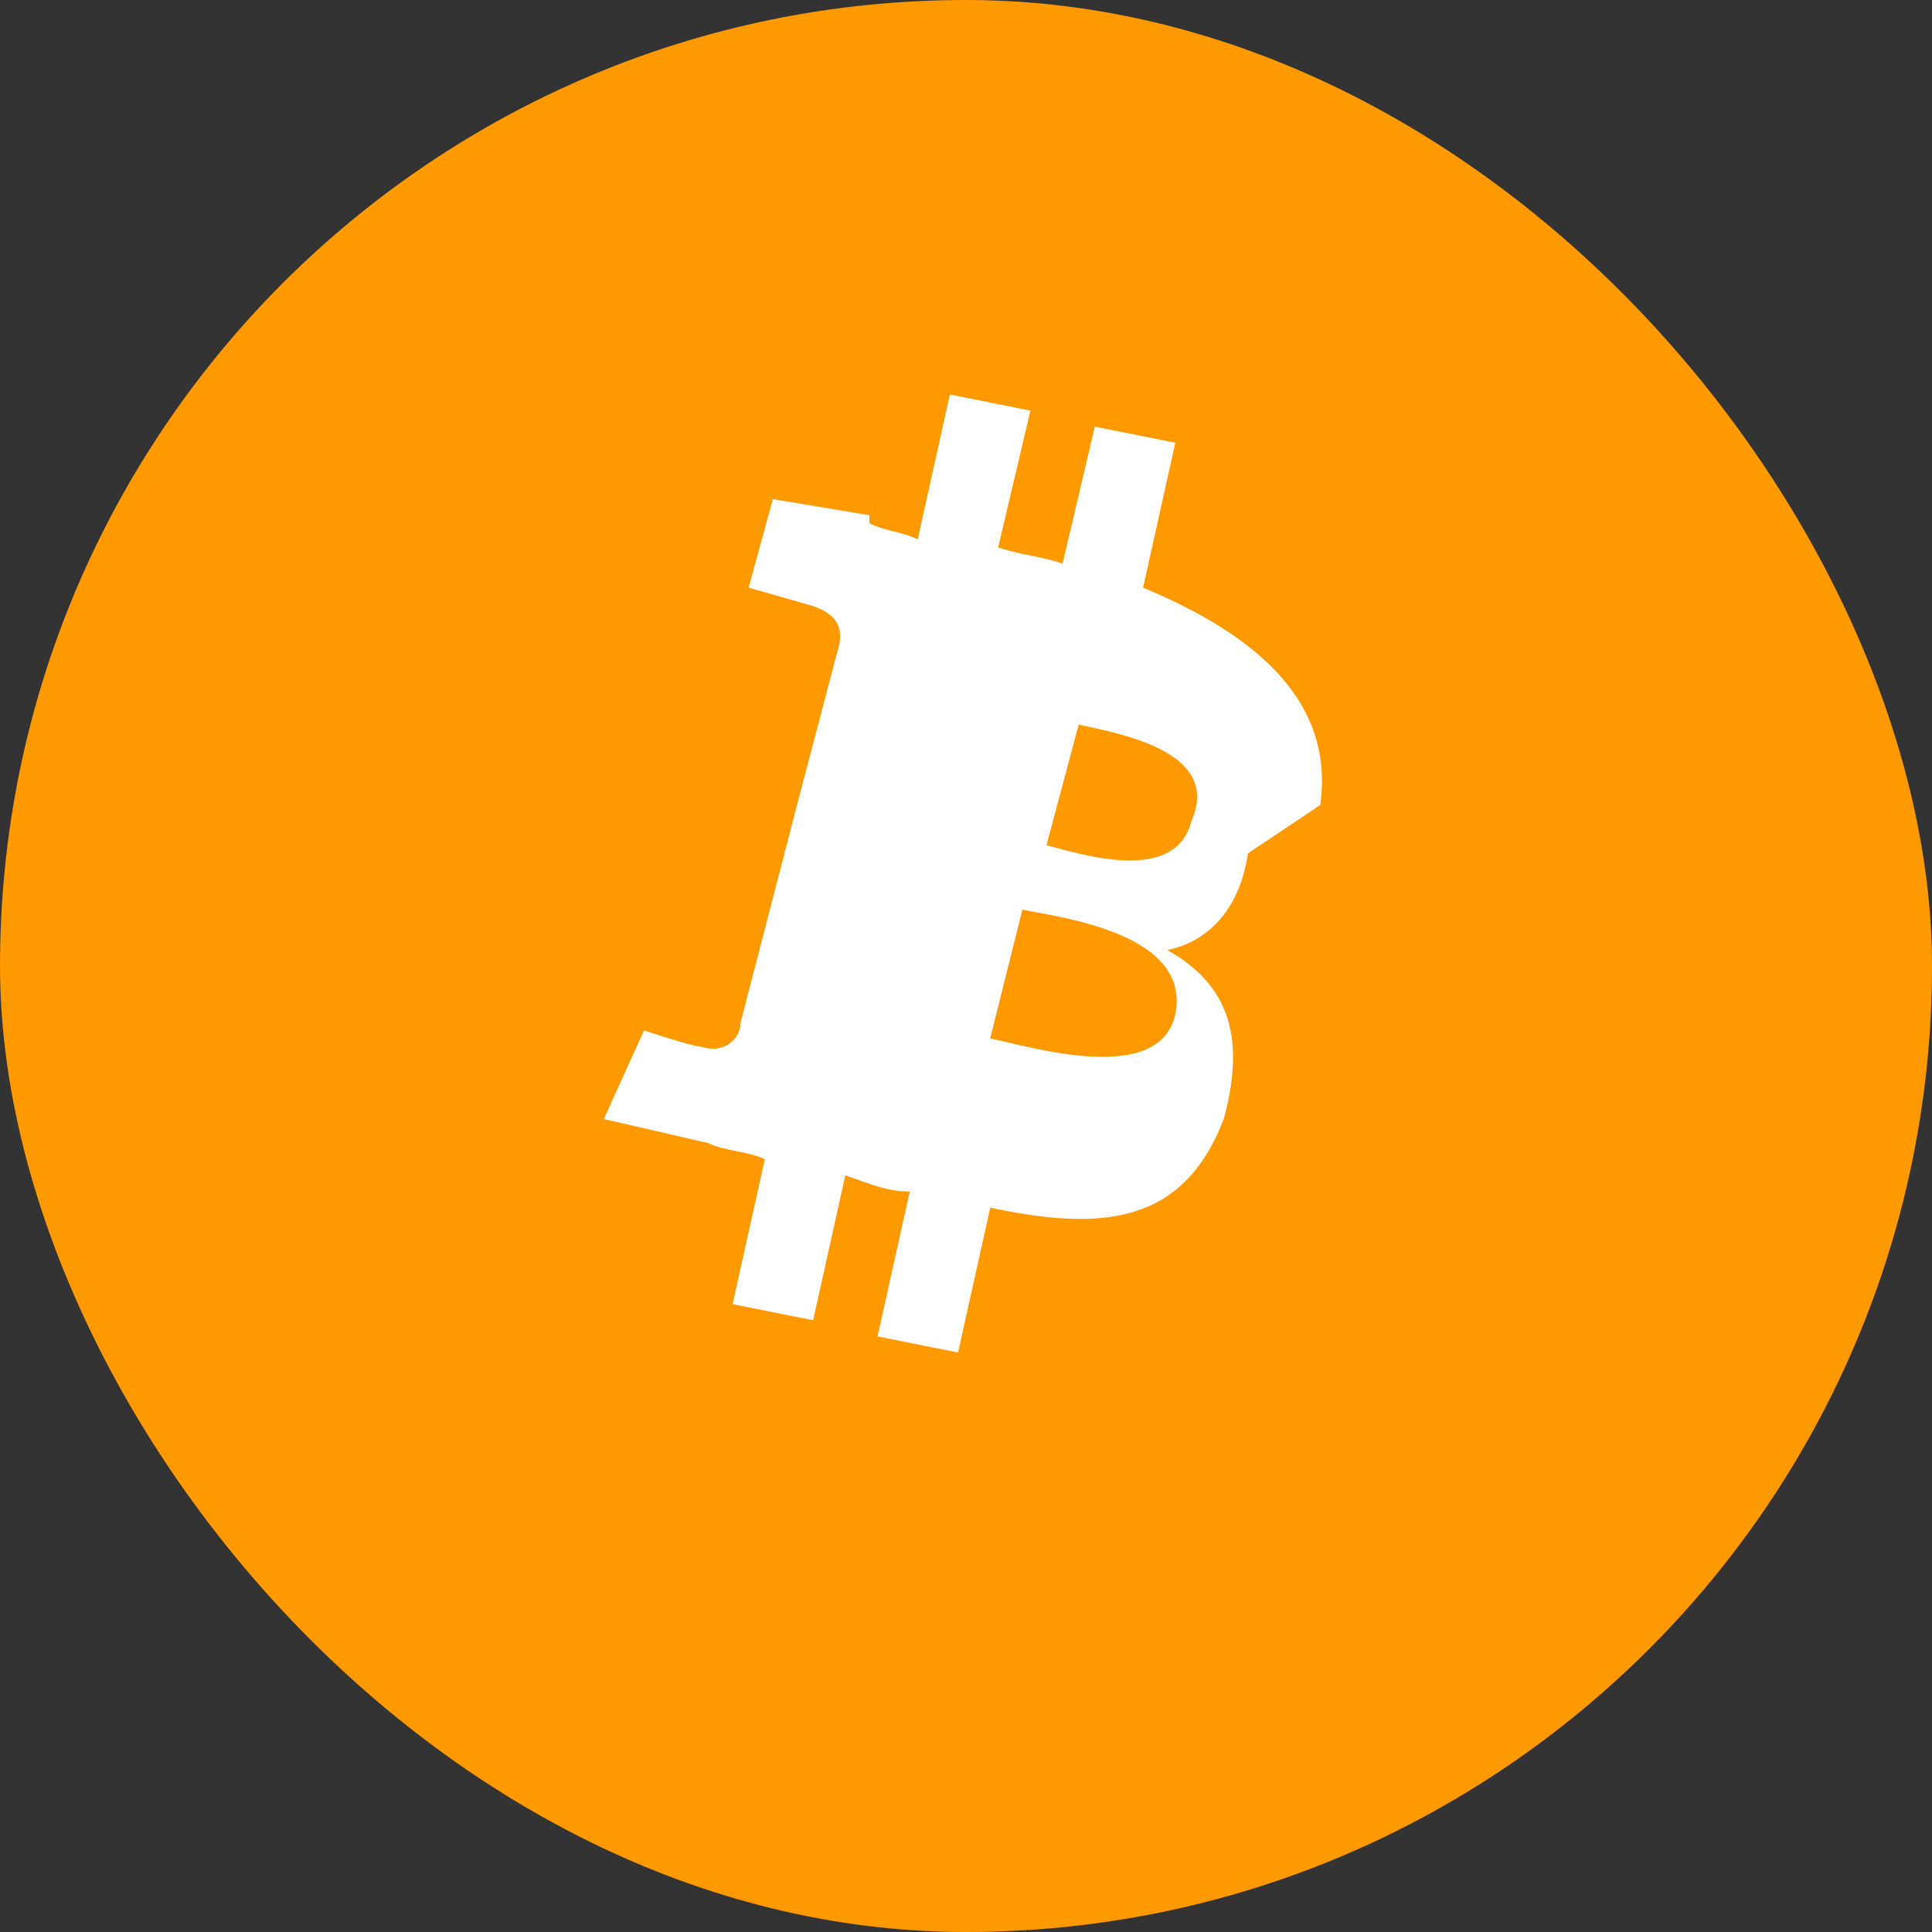
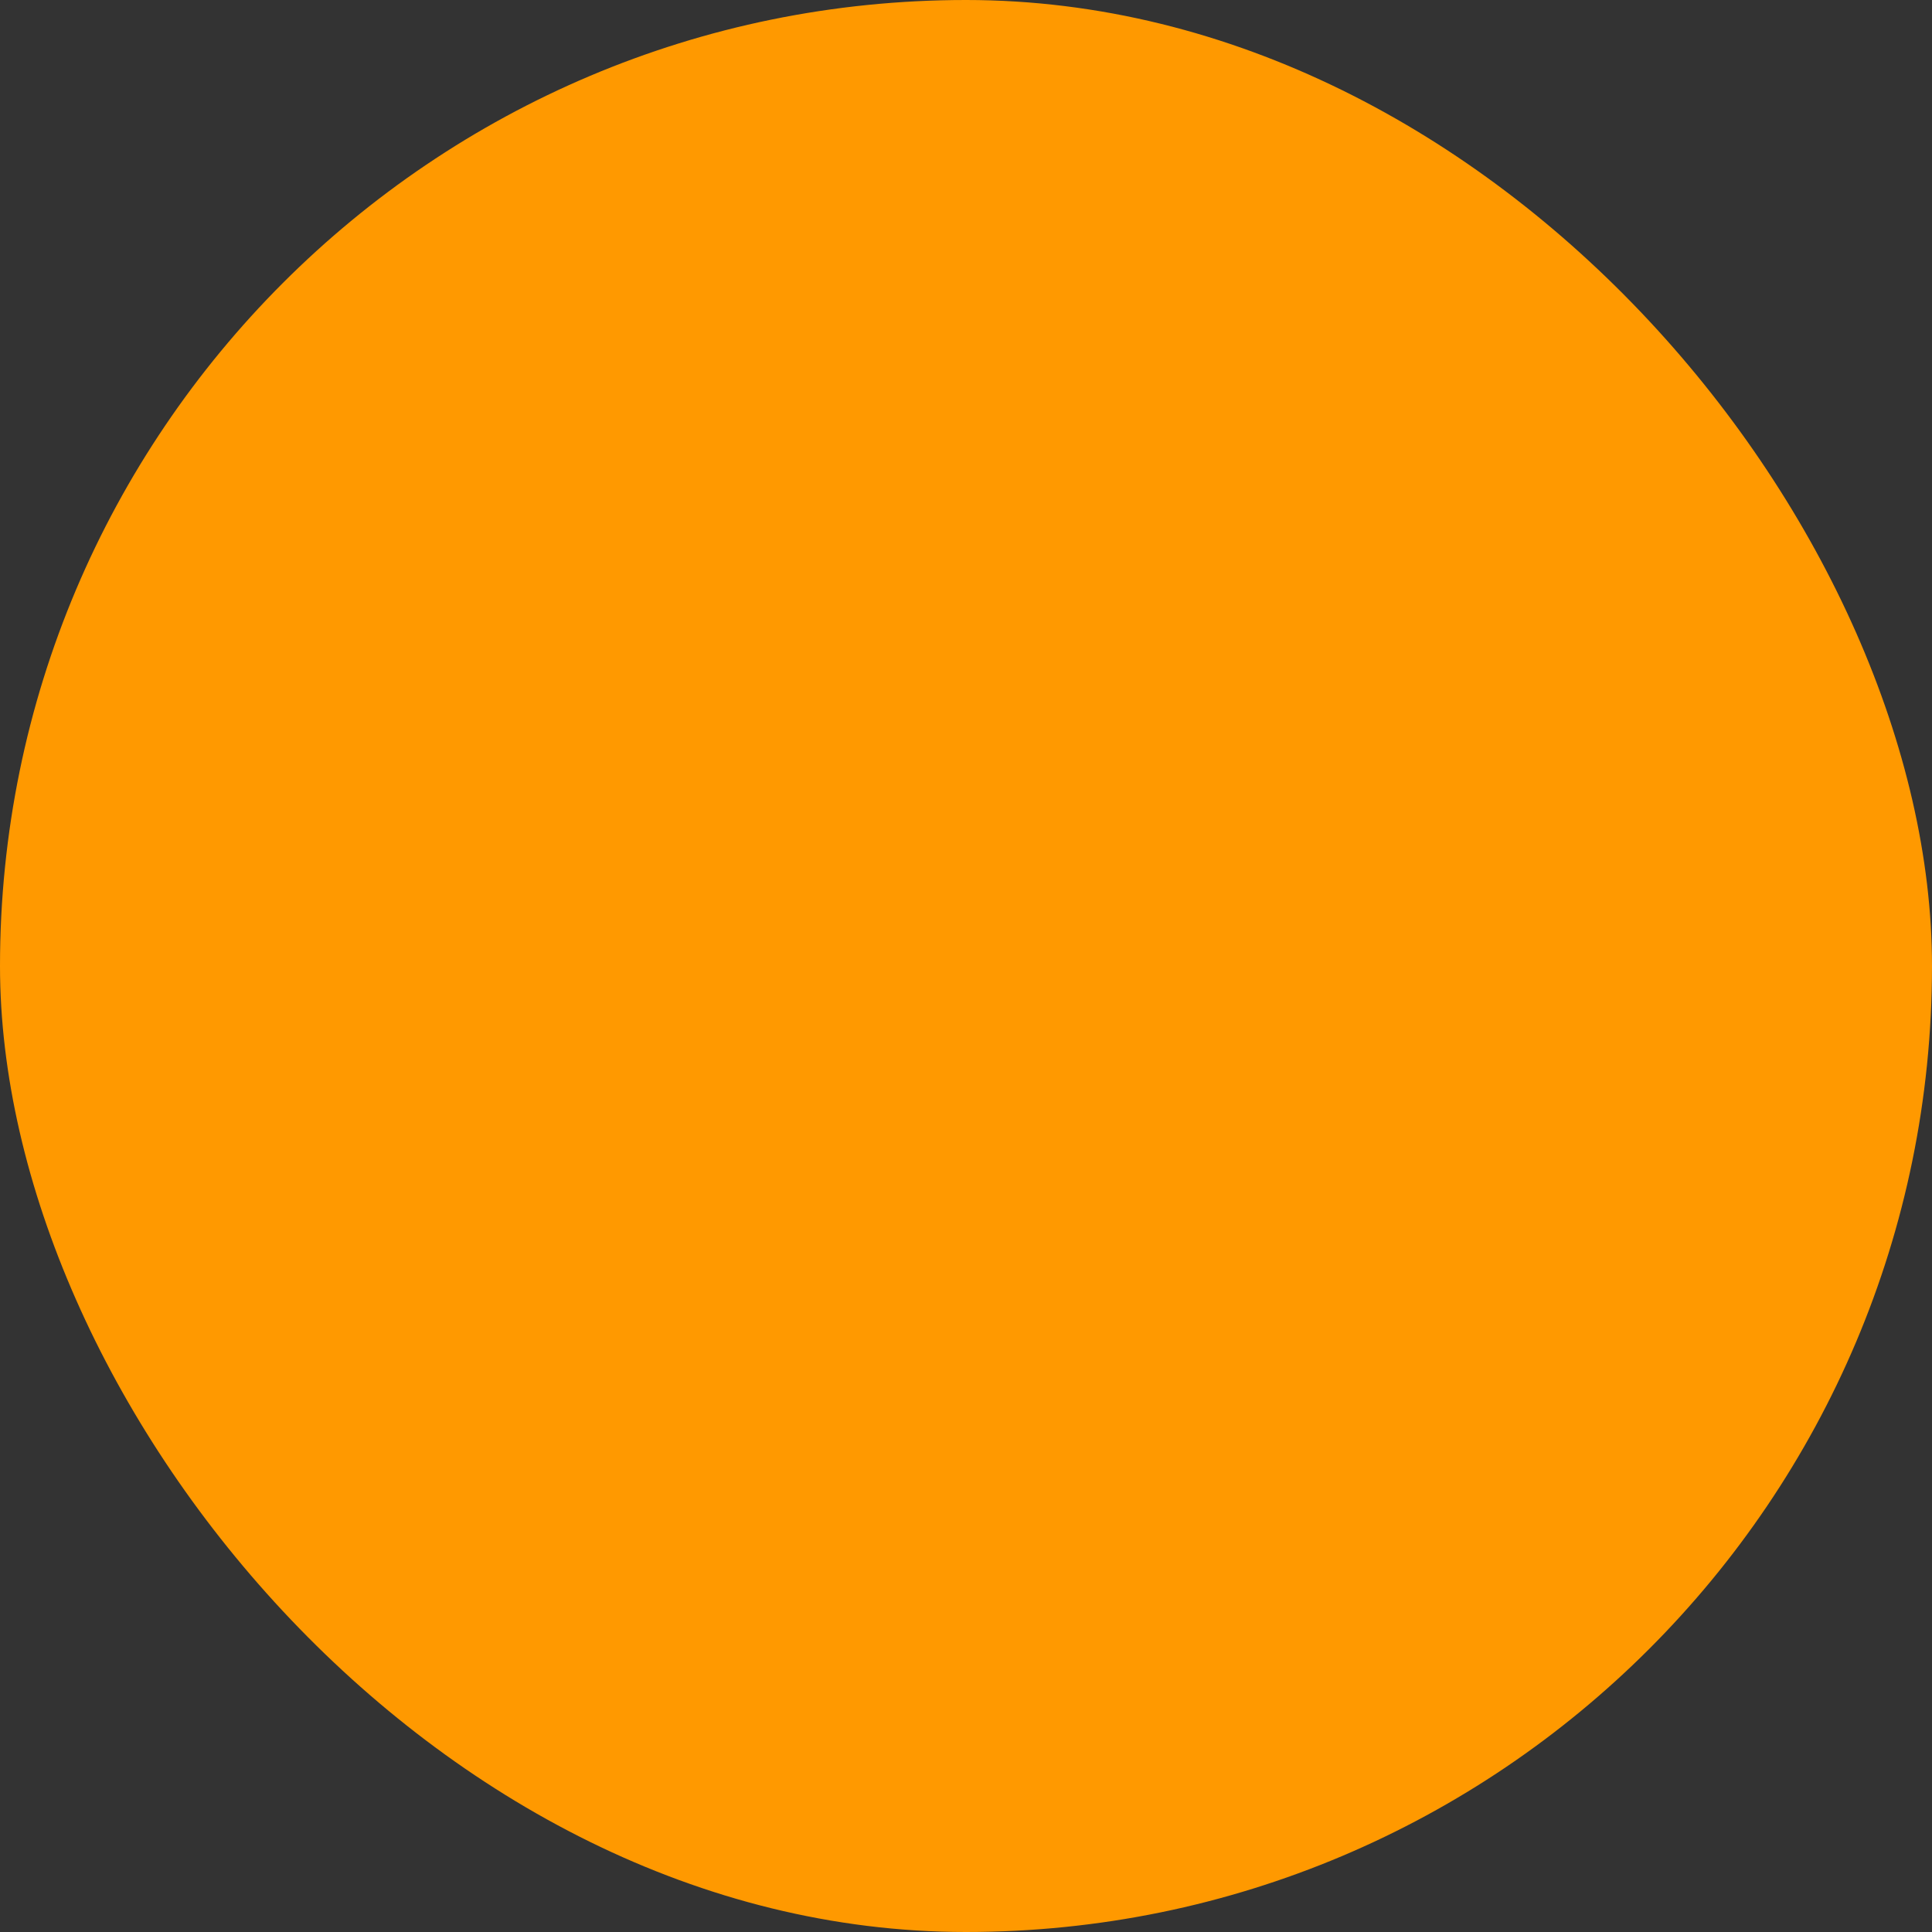
<svg xmlns="http://www.w3.org/2000/svg" width="32" height="32" viewBox="0 0 32 32" fill="none">
  <rect x="0" y="0" width="32" height="32" fill="#333333" stroke="none" />
  <rect width="32" height="32" rx="16" fill="#FF9900" />
-   <path d="M21.867 13.334c.266-1.867-1.334-2.934-2.934-3.6l.534-2.4-1.334-.267-.533 2.267c-.4-.133-.667-.133-1.067-.267l.534-2.266-1.334-.267-.533 2.4c-.267-.133-.533-.133-.8-.267v-.133L12.8 8.267l-.4 1.466s.934.267.934.267c.533.133.666.4.533.8l-.666 2.534c0 0 .133 0 .133 0-.133 0-.133 0-.133 0l-.934 3.6c0 .267-.266.534-.666.4-.134 0-.934-.267-.934-.267l-.666 1.467 1.733.4c.267.133.667.133.934.267l-.534 2.4 1.334.267.533-2.4c.4.133.667.267 1.067.267l-.533 2.4 1.333.267.534-2.4c1.867.4 3.2.267 3.867-1.467.4-1.467 0-2.267-.934-2.8.667-.134 1.2-.667 1.334-1.6zm-2.4 3.466c-.267 1.2-2.4.534-3.067.4l.534-2.133c.666.133 2.8.4 2.533 1.733zm.266-3.2c-.266 1.067-1.866.534-2.4.4l.534-2c.533.133 2.4.4 1.866 1.6z" fill="white" />
</svg>